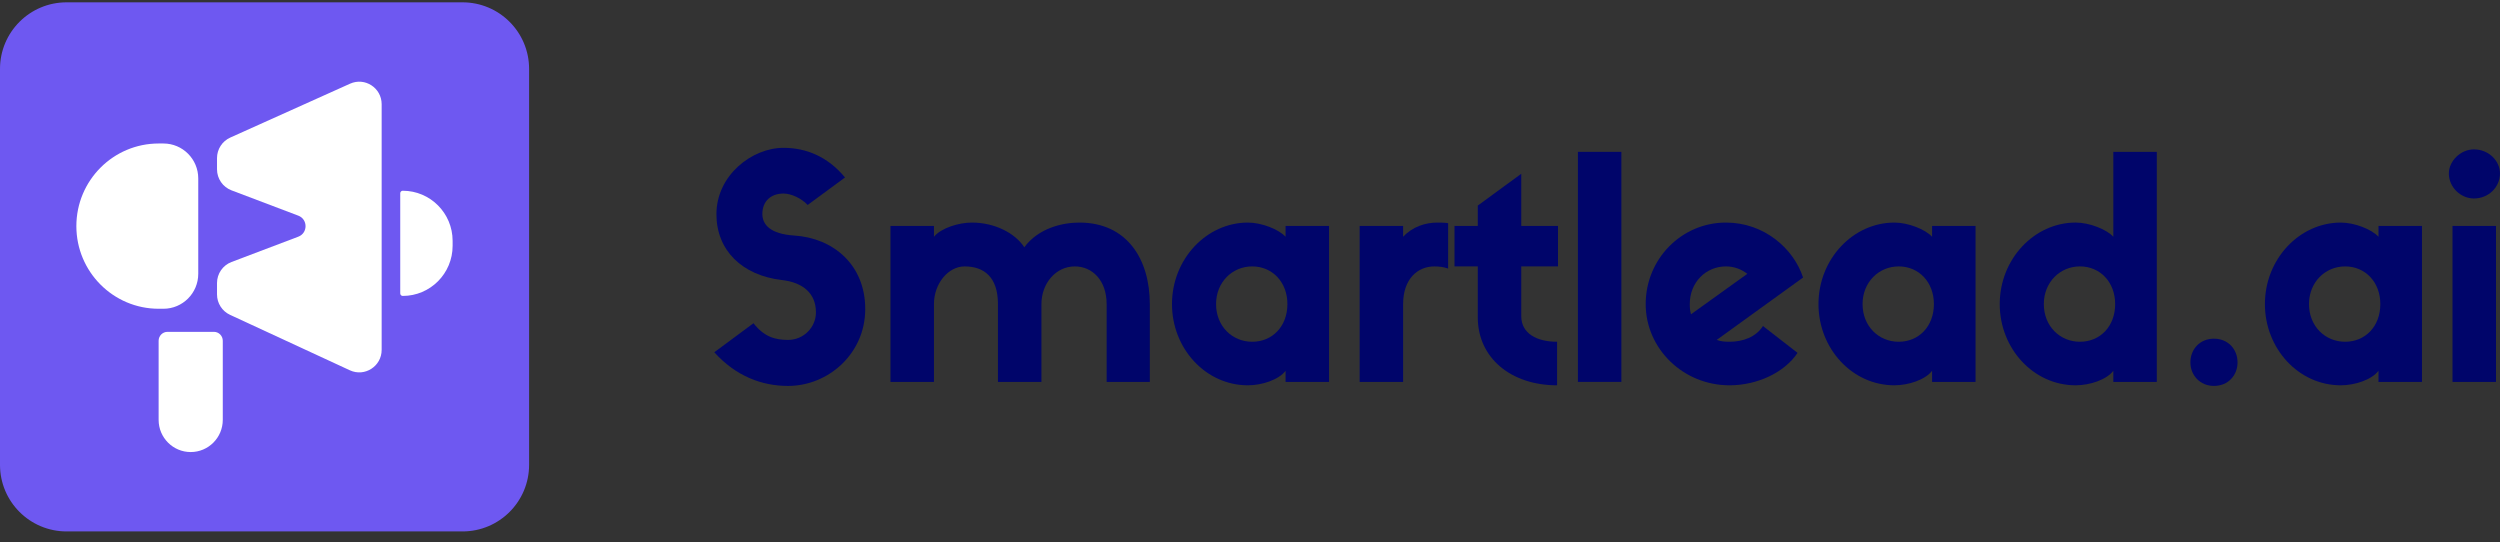
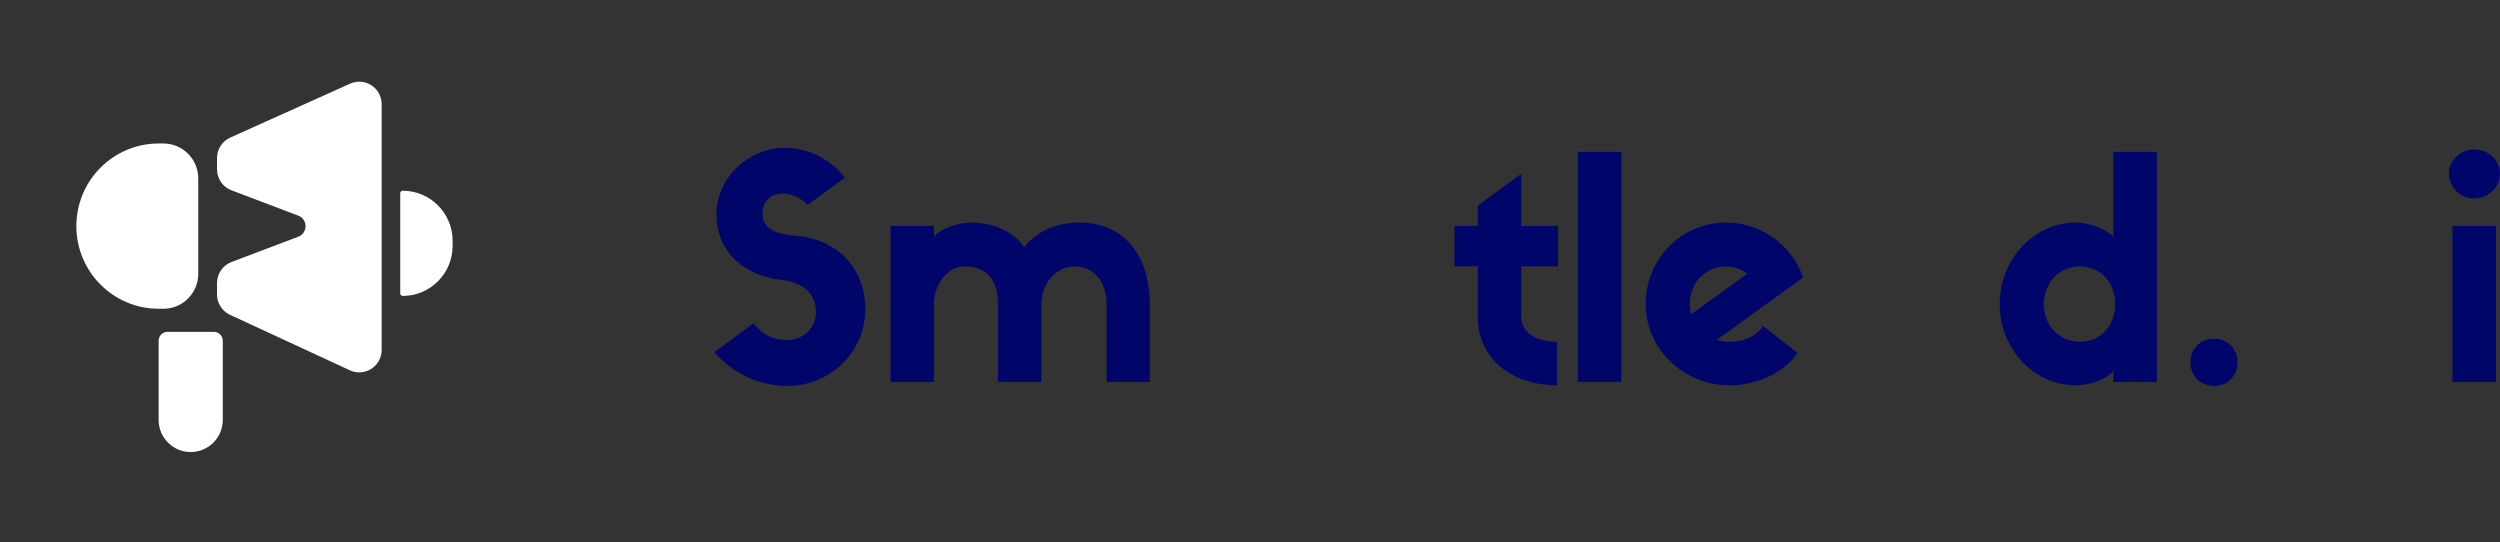
<svg xmlns="http://www.w3.org/2000/svg" width="189" height="41" viewBox="0 0 189 41" fill="none">
  <rect x="0" y="0" width="189" height="41" fill="#333333" stroke="none" />
  <g clip-path="url(#clip0_1240_19)">
-     <path d="M0 5.209C0 2.429 2.254 0.176 5.033 0.176H34.967C37.746 0.176 40 2.429 40 5.209V35.142C40 37.922 37.746 40.176 34.967 40.176H5.033C2.254 40.176 0 37.922 0 35.142V5.209Z" fill="#6E58F1" />
    <path d="M5.773 17.095C5.773 13.645 8.56 10.848 11.997 10.848H12.355C13.809 10.848 14.988 12.031 14.988 13.49V20.7C14.988 22.159 13.809 23.342 12.355 23.342H11.997C8.56 23.342 5.773 20.545 5.773 17.095Z" fill="white" />
    <path d="M16.406 11.953C16.406 11.283 16.798 10.675 17.407 10.401L26.467 6.326C27.588 5.822 28.853 6.645 28.853 7.878V26.451C28.853 27.691 27.573 28.514 26.451 27.995L17.391 23.802C16.791 23.524 16.406 22.921 16.406 22.258V21.398C16.406 20.691 16.843 20.057 17.502 19.807L22.551 17.894C23.282 17.617 23.282 16.58 22.551 16.303L17.502 14.39C16.843 14.14 16.406 13.507 16.406 12.8V11.953Z" fill="white" />
    <path d="M34.218 18.585V18.207C34.218 16.116 32.529 14.42 30.447 14.42C30.342 14.42 30.258 14.505 30.258 14.61V22.182C30.258 22.287 30.342 22.372 30.447 22.372C32.529 22.372 34.218 20.676 34.218 18.585Z" fill="white" />
    <path d="M11.992 25.761C11.992 25.389 12.292 25.087 12.663 25.087H16.171C16.541 25.087 16.842 25.389 16.842 25.761V31.741C16.842 33.085 15.756 34.175 14.417 34.175C13.078 34.175 11.992 33.085 11.992 31.741V25.761Z" fill="white" />
    <path d="M59.092 21.168C60.759 21.355 61.685 22.219 61.685 23.619C61.685 24.74 60.759 25.697 59.578 25.697C58.56 25.697 57.75 25.44 56.963 24.436L54 26.631C55.644 28.452 57.611 29.176 59.578 29.176C62.611 29.176 65.412 26.748 65.412 23.363C65.412 20.001 62.981 17.993 60.041 17.806C58.213 17.689 57.634 16.966 57.634 16.172C57.634 15.215 58.282 14.631 59.231 14.631C59.833 14.631 60.597 15.005 61.06 15.495L63.884 13.417C62.565 11.829 60.944 11.176 59.231 11.176C56.847 11.176 54.162 13.254 54.162 16.195C54.162 18.927 56.106 20.818 59.092 21.168Z" fill="#00056A" />
    <path d="M78.732 22.989C78.732 21.425 79.82 20.141 81.255 20.141C82.574 20.141 83.662 21.192 83.662 22.989V28.872H86.926V22.989C86.926 19.581 85.19 16.826 81.602 16.826C80.398 16.826 78.547 17.199 77.436 18.693C76.741 17.619 75.19 16.826 73.478 16.826C72.459 16.826 71.14 17.246 70.607 17.9V17.082H67.32V28.872H70.607V22.989C70.607 21.425 71.695 20.141 72.922 20.141C74.403 20.141 75.445 20.958 75.445 22.989V28.872H78.732V22.989Z" fill="#00056A" />
-     <path d="M97.189 17.082V17.9C96.68 17.339 95.384 16.826 94.342 16.826C91.217 16.826 88.602 19.581 88.602 22.989C88.602 26.351 91.148 29.129 94.342 29.129C95.407 29.129 96.68 28.709 97.189 28.032V28.872H100.476V17.082H97.189ZM94.666 25.837C93.162 25.837 91.935 24.67 91.935 22.989C91.935 21.331 93.162 20.141 94.666 20.141C96.194 20.141 97.328 21.331 97.328 22.989C97.328 24.67 96.194 25.837 94.666 25.837Z" fill="#00056A" />
-     <path d="M109.479 16.872C109.178 16.826 108.946 16.826 108.669 16.826C107.766 16.826 106.794 17.129 106.076 17.9V17.082H102.789V28.872H106.076V22.989C106.076 21.098 107.164 20.141 108.437 20.141C108.807 20.141 109.155 20.188 109.479 20.304V16.872Z" fill="#00056A" />
    <path d="M117.785 20.141V17.082H115.007V13.137L111.72 15.541V17.082H109.961V20.141H111.72V23.993C111.72 27.051 114.22 29.129 117.715 29.129V25.837C116.211 25.837 115.007 25.23 115.007 23.899V20.141H117.785Z" fill="#00056A" />
    <path d="M119.289 11.479V28.872H122.576V11.479H119.289Z" fill="#00056A" />
    <path d="M133.28 24.647C132.747 25.487 131.752 25.837 130.756 25.837C130.409 25.837 130.085 25.814 129.784 25.697L136.312 20.981C135.594 18.787 133.372 16.826 130.479 16.826C127.122 16.826 124.414 19.581 124.414 22.989C124.414 26.351 127.238 29.129 130.756 29.129C132.84 29.129 134.9 28.172 135.896 26.678L133.28 24.647ZM127.747 22.989C127.747 21.331 128.974 20.141 130.479 20.141C131.104 20.141 131.636 20.351 132.099 20.701L127.84 23.759C127.77 23.526 127.747 23.269 127.747 22.989Z" fill="#00056A" />
-     <path d="M146.065 17.082V17.9C145.555 17.339 144.259 16.826 143.217 16.826C140.093 16.826 137.477 19.581 137.477 22.989C137.477 26.351 140.023 29.129 143.217 29.129C144.282 29.129 145.555 28.709 146.065 28.032V28.872H149.351V17.082H146.065ZM143.541 25.837C142.037 25.837 140.81 24.67 140.81 22.989C140.81 21.331 142.037 20.141 143.541 20.141C145.069 20.141 146.203 21.331 146.203 22.989C146.203 24.67 145.069 25.837 143.541 25.837Z" fill="#00056A" />
    <path d="M159.768 11.479V17.899C159.258 17.339 157.962 16.825 156.92 16.825C153.796 16.825 151.18 19.58 151.18 22.989C151.18 26.351 153.726 29.129 156.92 29.129C157.985 29.129 159.258 28.709 159.768 28.032V28.872H163.054V11.479H159.768ZM157.244 25.837C155.74 25.837 154.513 24.67 154.513 22.989C154.513 21.331 155.74 20.14 157.244 20.14C158.772 20.14 159.906 21.331 159.906 22.989C159.906 24.67 158.772 25.837 157.244 25.837Z" fill="#00056A" />
    <path d="M167.376 25.604C166.311 25.604 165.594 26.397 165.594 27.401C165.594 28.358 166.311 29.175 167.376 29.175C168.464 29.175 169.158 28.358 169.158 27.401C169.158 26.397 168.44 25.604 167.376 25.604Z" fill="#00056A" />
-     <path d="M179.813 17.082V17.9C179.304 17.339 178.008 16.826 176.967 16.826C173.841 16.826 171.227 19.581 171.227 22.989C171.227 26.351 173.772 29.129 176.967 29.129C178.032 29.129 179.304 28.709 179.813 28.032V28.872H183.101V17.082H179.813ZM177.291 25.837C175.787 25.837 174.56 24.67 174.56 22.989C174.56 21.331 175.787 20.141 177.291 20.141C178.819 20.141 179.953 21.331 179.953 22.989C179.953 24.67 178.819 25.837 177.291 25.837Z" fill="#00056A" />
    <path d="M187.03 15.005C188.142 15.005 188.998 14.141 188.998 13.114C188.998 12.156 188.142 11.293 187.03 11.293C186.013 11.293 185.133 12.18 185.133 13.114C185.133 14.141 186.013 15.005 187.03 15.005ZM188.697 17.082H185.41V28.872H188.697V17.082Z" fill="#00056A" />
  </g>
  <defs>
    <clipPath id="clip0_1240_19">
      <rect width="189" height="41" fill="white" />
    </clipPath>
  </defs>
</svg>